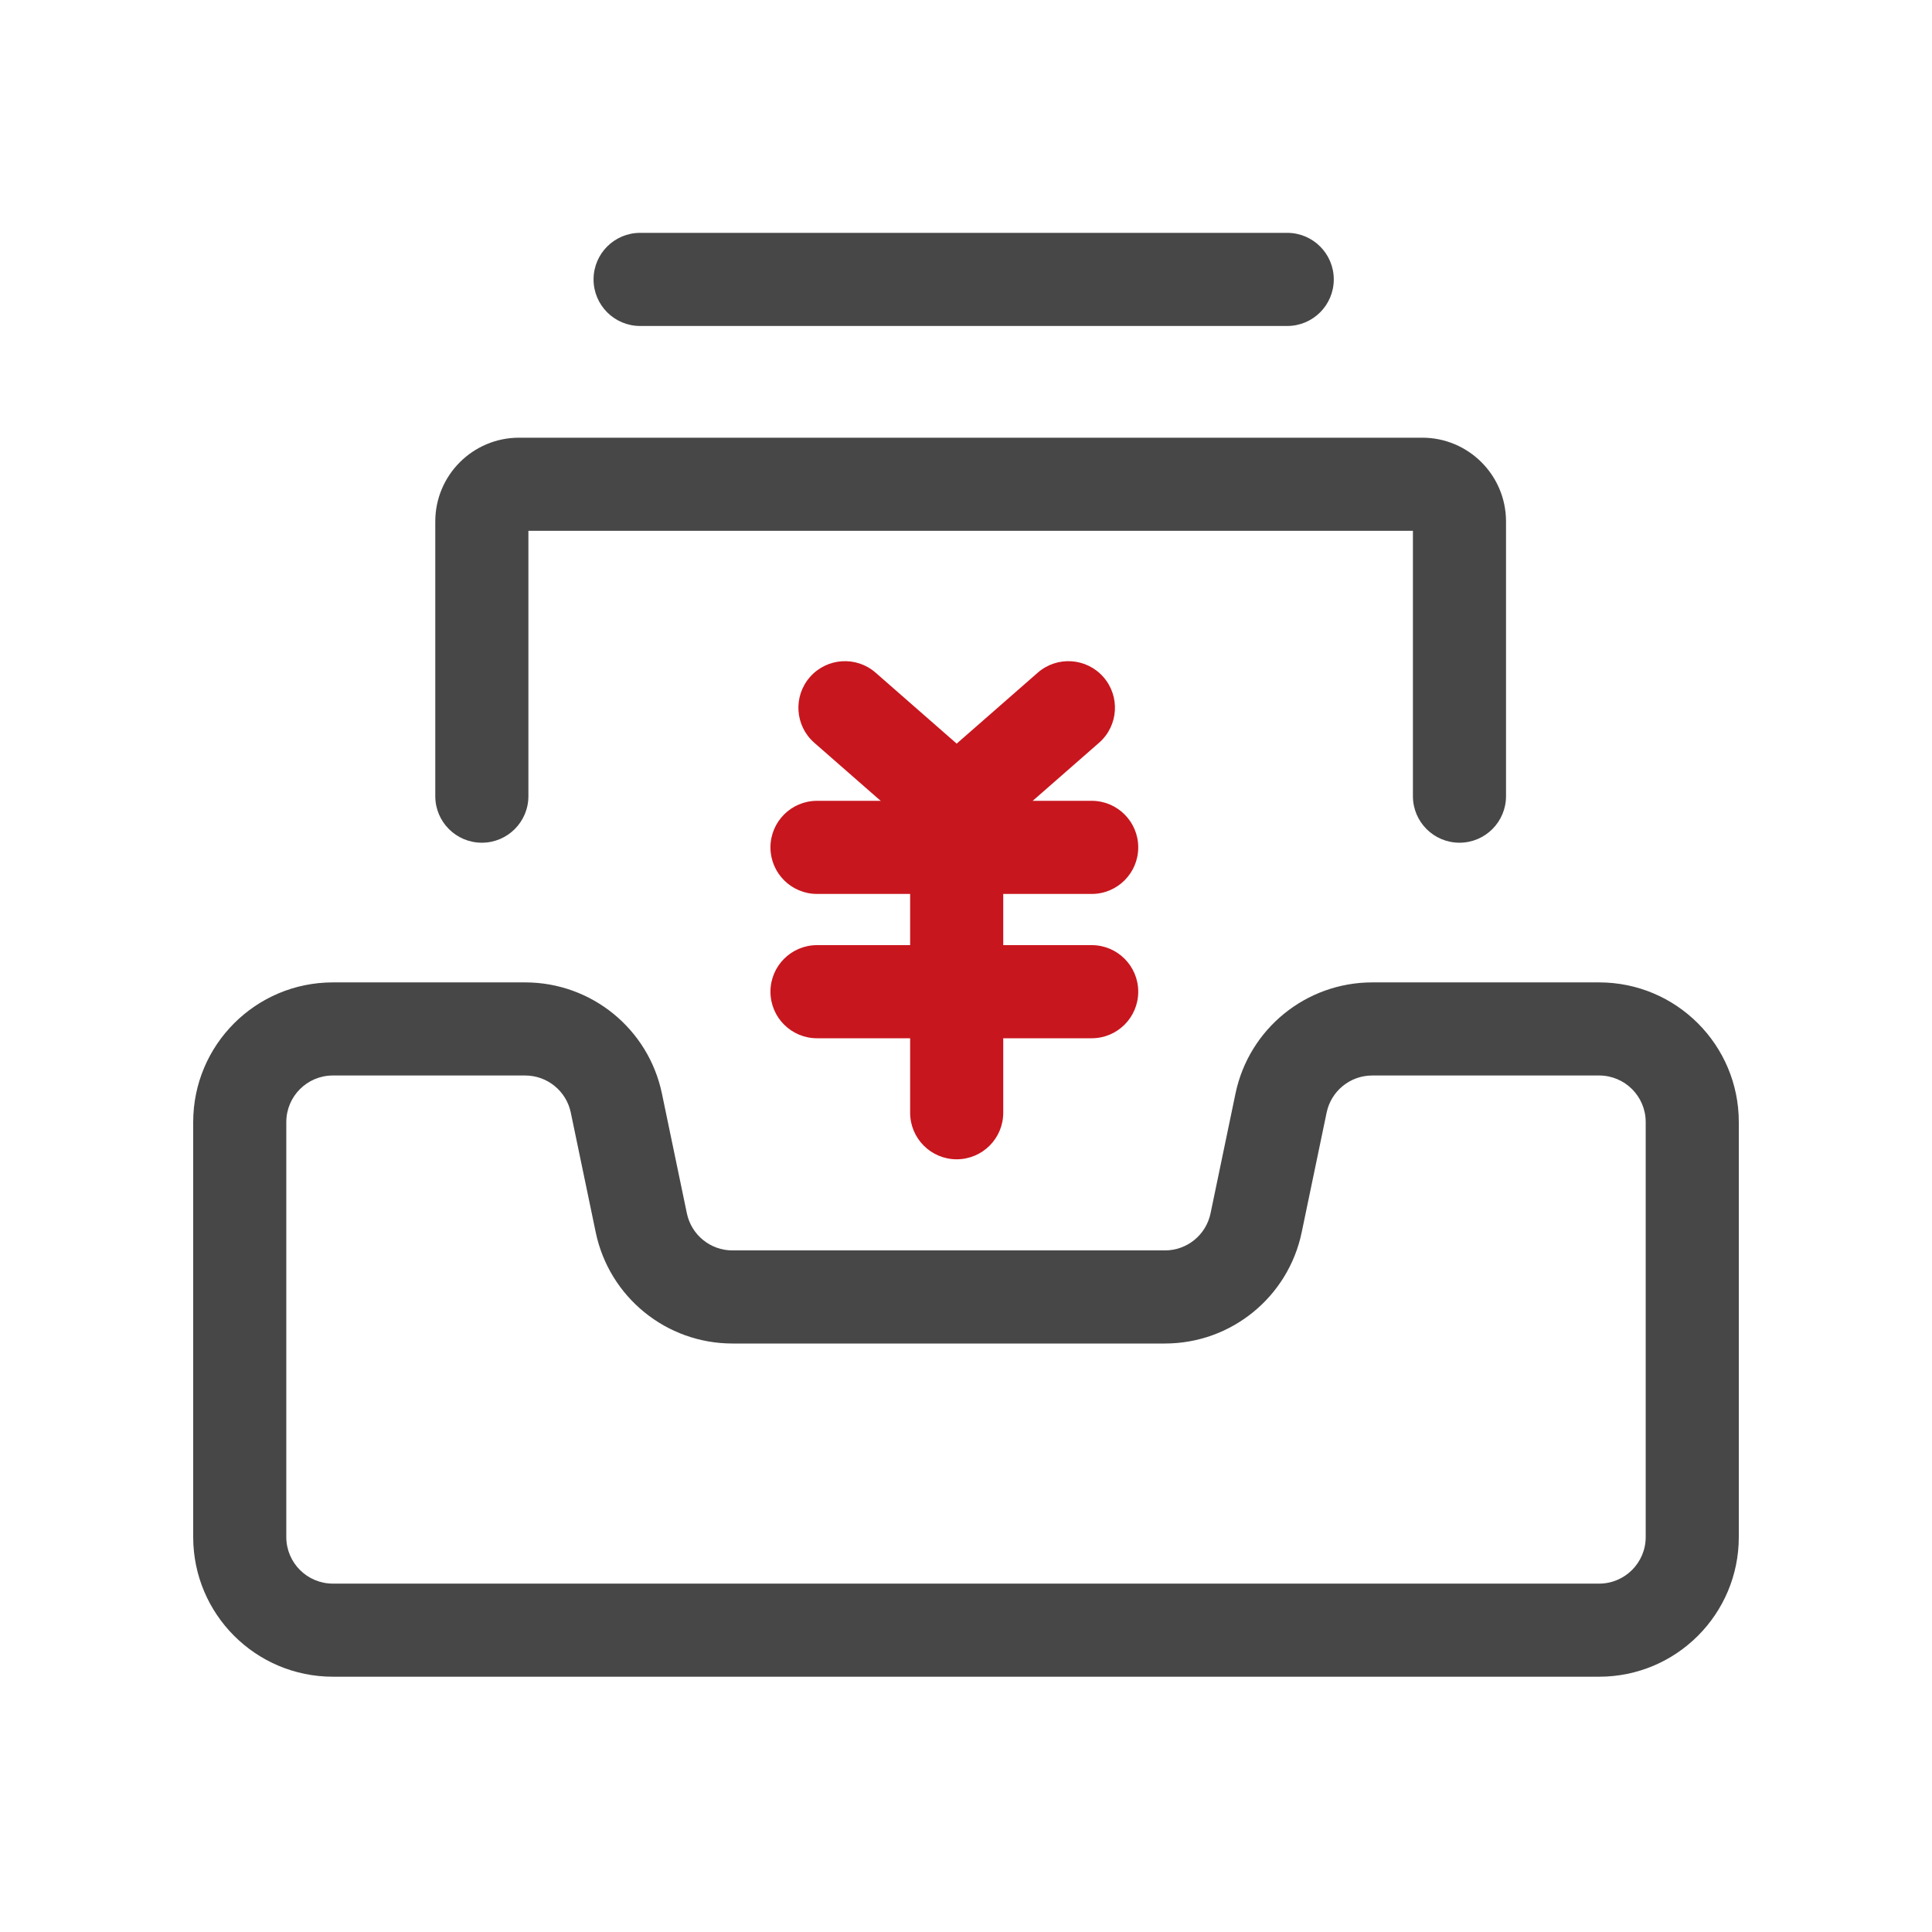
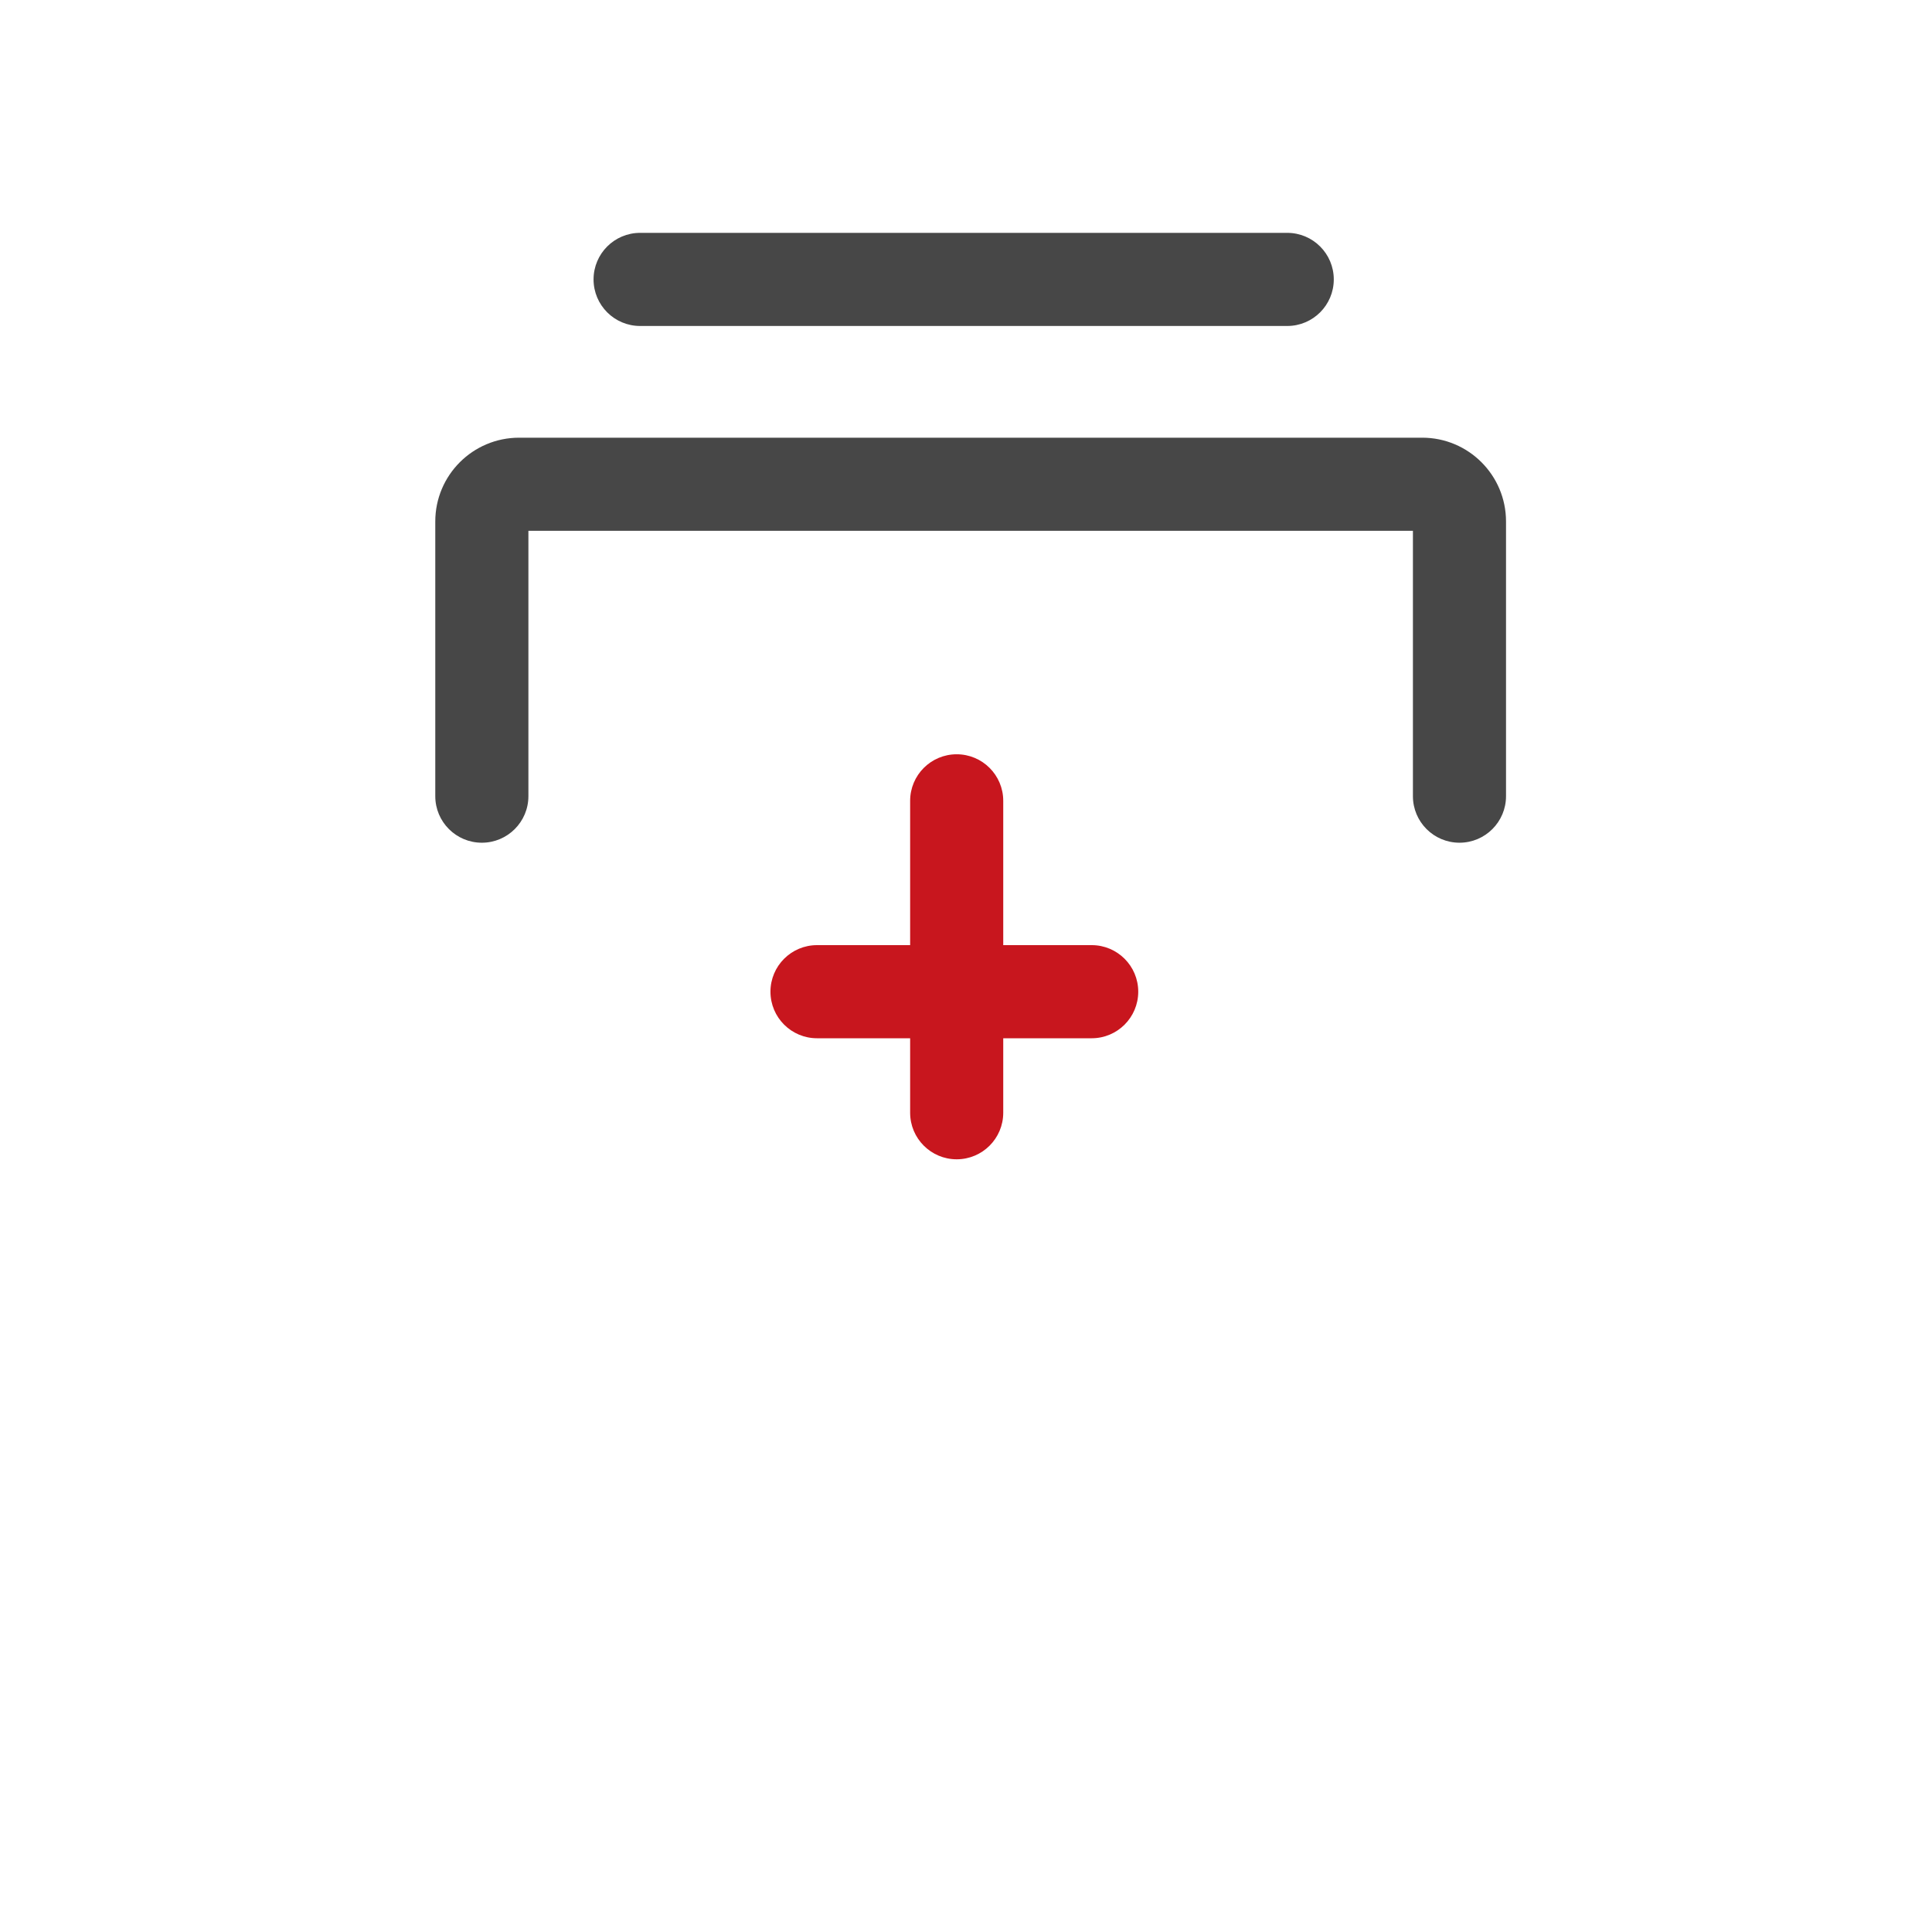
<svg xmlns="http://www.w3.org/2000/svg" width="80" height="80" viewBox="0 0 80 80" fill="none">
  <g id="Frame 2">
    <g id="Group 98">
-       <path id="Subtract (Stroke)" fill-rule="evenodd" clip-rule="evenodd" d="M8 46.462C8 43.268 10.589 40.679 13.783 40.679H21.747C24.487 40.679 26.85 42.6 27.409 45.282L28.442 50.242C28.628 51.136 29.416 51.777 30.329 51.777H48.239C49.152 51.777 49.94 51.136 50.126 50.242L51.159 45.282C51.718 42.6 54.081 40.679 56.821 40.679H66.217C69.411 40.679 72 43.268 72 46.462V63.646C72 66.84 69.411 69.429 66.217 69.429H13.783C10.589 69.429 8 66.84 8 63.646V46.462ZM13.783 44.534C12.719 44.534 11.855 45.397 11.855 46.462V63.646C11.855 64.71 12.719 65.574 13.783 65.574H66.217C67.281 65.574 68.145 64.71 68.145 63.646V46.462C68.145 45.397 67.281 44.534 66.217 44.534H56.821C55.907 44.534 55.12 45.175 54.933 46.069L53.9 51.029C53.341 53.71 50.978 55.632 48.239 55.632H30.329C27.59 55.632 25.227 53.71 24.668 51.029L23.635 46.069C23.448 45.175 22.66 44.534 21.747 44.534H13.783Z" fill="#474747" />
      <path id="Vector 34 (Stroke)" fill-rule="evenodd" clip-rule="evenodd" d="M21.88 21.98V32.968C21.88 34.032 21.016 34.895 19.952 34.895C18.887 34.895 18.024 34.032 18.024 32.968V21.594C18.024 19.678 19.578 18.124 21.494 18.124H58.892C60.808 18.124 62.361 19.678 62.361 21.594V32.968C62.361 34.032 61.498 34.895 60.434 34.895C59.369 34.895 58.506 34.032 58.506 32.968V21.98H21.88Z" fill="#474747" />
      <path id="Vector 35 (Stroke)" fill-rule="evenodd" clip-rule="evenodd" d="M24.578 11.57C24.578 10.505 25.441 9.642 26.506 9.642H53.301C54.366 9.642 55.229 10.505 55.229 11.57C55.229 12.635 54.366 13.498 53.301 13.498H26.506C25.441 13.498 24.578 12.635 24.578 11.57Z" fill="#474747" />
      <g id="Group 89">
-         <path id="Vector 36 (Stroke)" fill-rule="evenodd" clip-rule="evenodd" d="M33.537 28.036C34.238 27.235 35.456 27.153 36.257 27.854L39.614 30.792L42.971 27.854C43.773 27.153 44.99 27.235 45.691 28.036C46.392 28.837 46.311 30.055 45.51 30.756L41.899 33.916C40.591 35.06 38.638 35.06 37.329 33.916L33.718 30.756C32.917 30.055 32.836 28.837 33.537 28.036Z" fill="#C8161E" />
-         <path id="Vector 37 (Stroke)" fill-rule="evenodd" clip-rule="evenodd" d="M31.903 35.088C31.903 34.024 32.766 33.16 33.831 33.16H45.205C46.269 33.16 47.132 34.024 47.132 35.088C47.132 36.153 46.269 37.016 45.205 37.016H33.831C32.766 37.016 31.903 36.153 31.903 35.088Z" fill="#C8161E" />
        <path id="Vector 38 (Stroke)" fill-rule="evenodd" clip-rule="evenodd" d="M31.903 41.064C31.903 39.999 32.766 39.136 33.831 39.136H45.205C46.269 39.136 47.132 39.999 47.132 41.064C47.132 42.129 46.269 42.992 45.205 42.992H33.831C32.766 42.992 31.903 42.129 31.903 41.064Z" fill="#C8161E" />
        <path id="Vector 39 (Stroke)" fill-rule="evenodd" clip-rule="evenodd" d="M39.614 31.233C40.679 31.233 41.542 32.096 41.542 33.16V46.076C41.542 47.141 40.679 48.004 39.614 48.004C38.55 48.004 37.687 47.141 37.687 46.076V33.16C37.687 32.096 38.55 31.233 39.614 31.233Z" fill="#C8161E" />
      </g>
    </g>
  </g>
</svg>